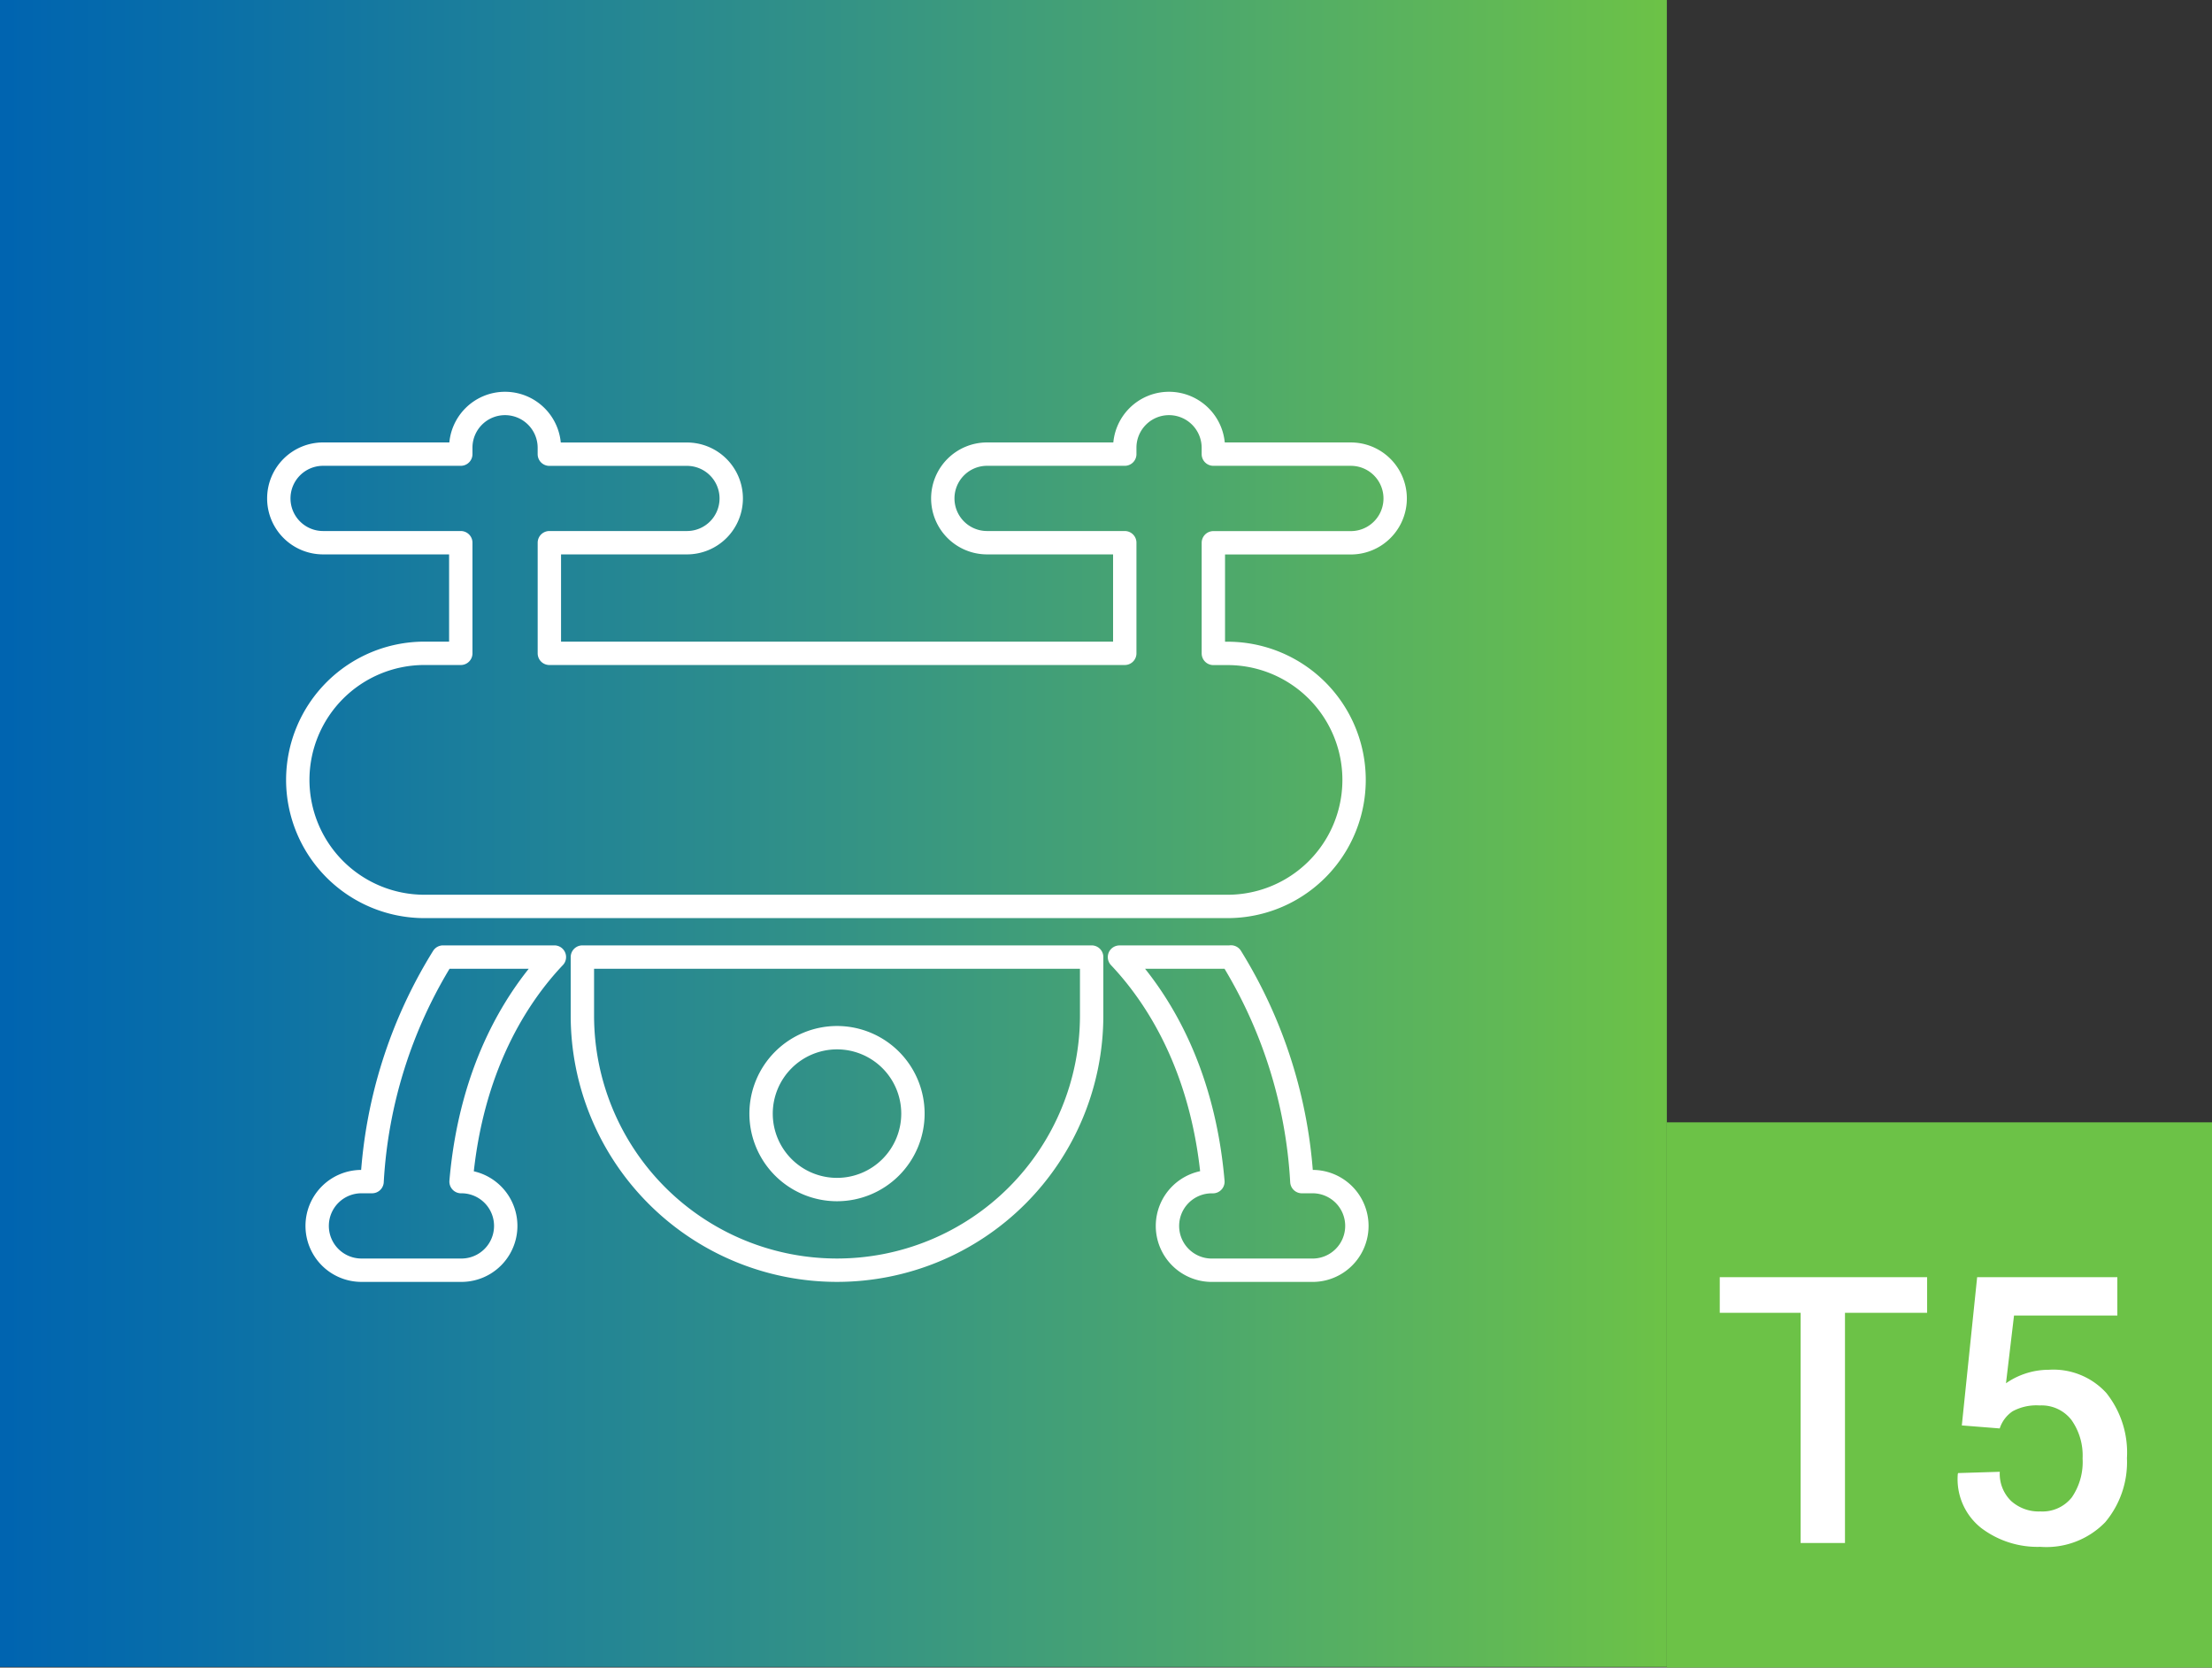
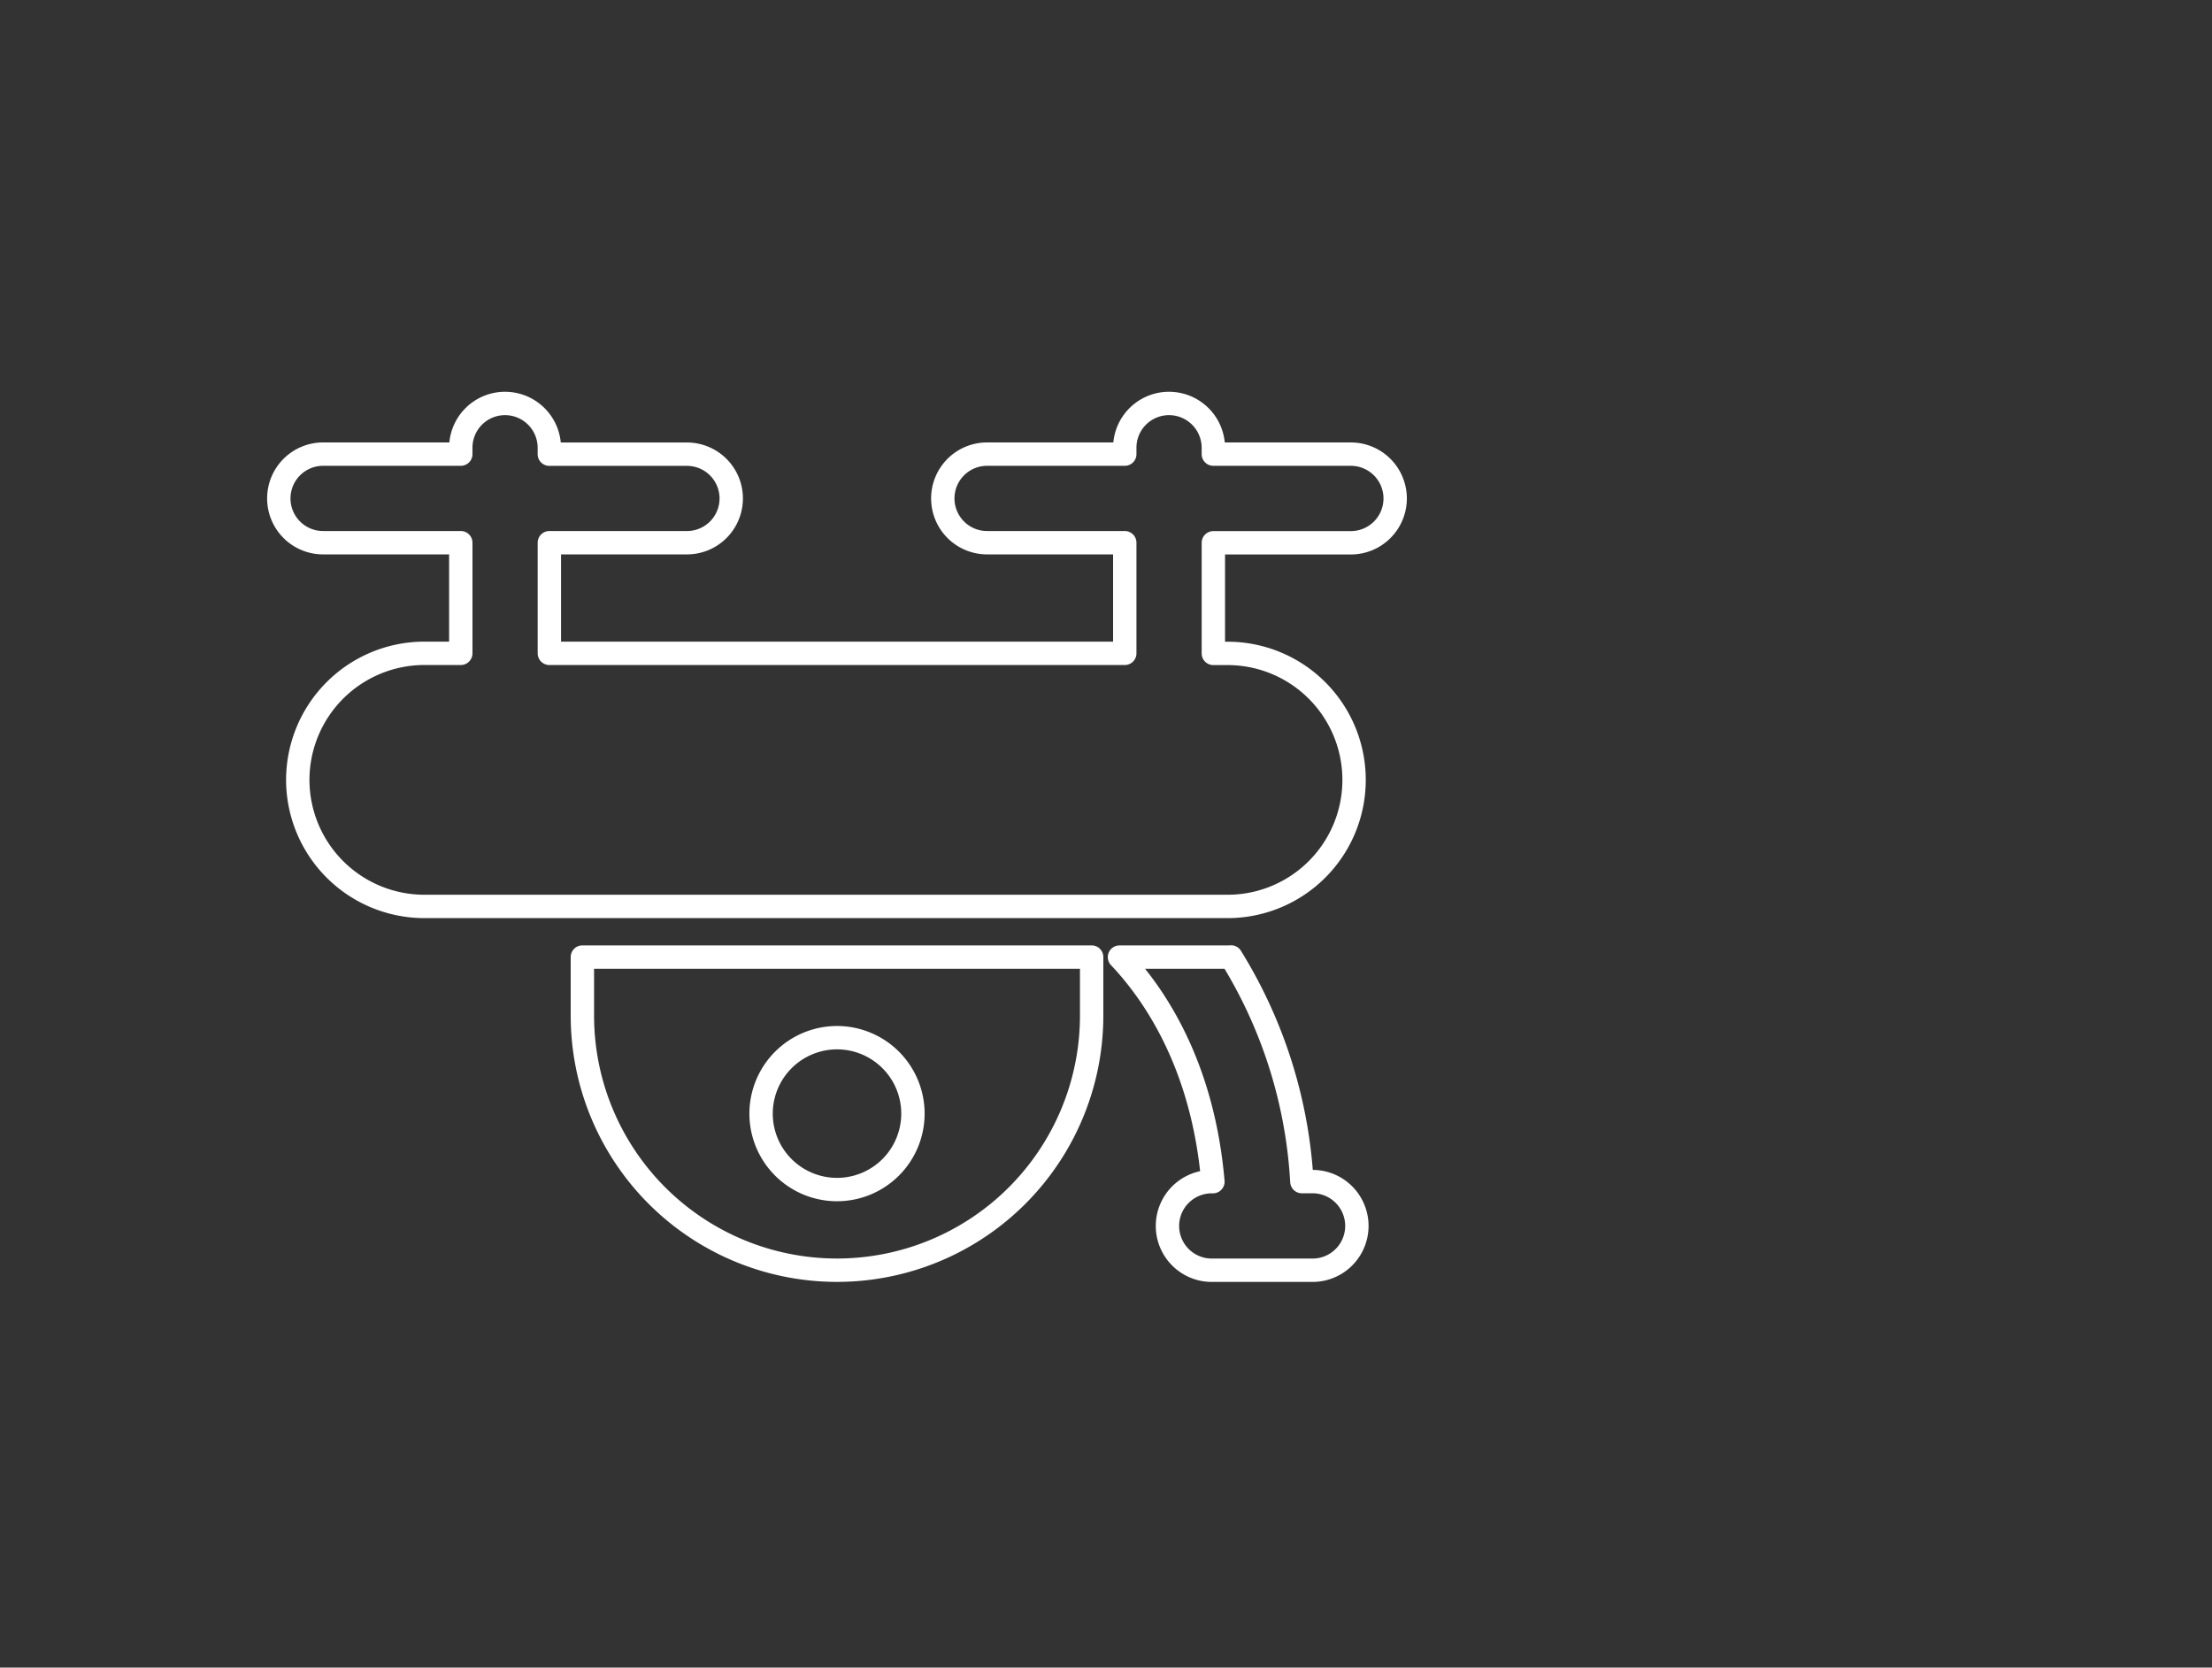
<svg xmlns="http://www.w3.org/2000/svg" width="141.995" height="107.039" viewBox="0 0 141.995 107.039">
  <rect x="0" y="0" width="141.995" height="107.039" fill="#333333" stroke="none" />
  <defs>
    <linearGradient id="linear-gradient" y1="1" x2="1" y2="1" gradientUnits="objectBoundingBox">
      <stop offset="0" stop-color="#0064b0" />
      <stop offset="0.1" stop-color="#076daa" />
      <stop offset="0.2" stop-color="#1276a2" />
      <stop offset="0.3" stop-color="#1d809a" />
      <stop offset="0.4" stop-color="#288990" />
      <stop offset="0.5" stop-color="#339286" />
      <stop offset="0.6" stop-color="#3e9c7b" />
      <stop offset="0.7" stop-color="#49a570" />
      <stop offset="0.8" stop-color="#55af63" />
      <stop offset="0.9" stop-color="#60b856" />
      <stop offset="1" stop-color="#6cc247" />
    </linearGradient>
    <clipPath id="clip-path">
      <path id="Path_22631" data-name="Path 22631" d="M0,9.434H73.461V-48H0Z" transform="translate(0 47.997)" fill="none" />
    </clipPath>
  </defs>
  <g id="Group_159053" data-name="Group 159053" transform="translate(-128 -3351)">
    <g id="Group_156255" data-name="Group 156255" transform="translate(234.997 3454.222)">
-       <path id="Path_22609" data-name="Path 22609" d="M0,3.817H35v-35H0Z" fill="#6cc247" />
-     </g>
-     <path id="Path_36243" data-name="Path 36243" d="M13.711-14.777H8.438V0H5.59V-14.777H.4v-2.285H13.711Zm2.227,7.23.984-9.516h9V-14.6H19.289l-.516,4.348a4.739,4.739,0,0,1,1.2-.609,4.807,4.807,0,0,1,1.541-.258,4.6,4.6,0,0,1,3.7,1.488,6.136,6.136,0,0,1,1.324,4.184,5.991,5.991,0,0,1-1.395,4.113A5.269,5.269,0,0,1,20.977.246a5.989,5.989,0,0,1-3.8-1.213A3.993,3.993,0,0,1,15.68-4.43l.023-.059,2.672-.082A2.434,2.434,0,0,0,19.1-2.7a2.643,2.643,0,0,0,1.881.674A2.4,2.4,0,0,0,23-2.93a4.016,4.016,0,0,0,.691-2.5,3.946,3.946,0,0,0-.715-2.467,2.418,2.418,0,0,0-2.039-.932,3.208,3.208,0,0,0-1.74.375,2.119,2.119,0,0,0-.826,1.1Z" transform="translate(237.997 3450.041)" fill="#fff" />
+       </g>
    <g id="Group_159032" data-name="Group 159032">
      <g id="Group_156252" data-name="Group 156252" transform="translate(128 3351)">
-         <path id="Path_22618" data-name="Path 22618" d="M0-97.8H107V9.2H0Z" transform="translate(0 97.795)" fill="url(#linear-gradient)" />
-       </g>
+         </g>
      <g id="Group_156262" data-name="Group 156262" transform="translate(145 3423.997)">
        <g id="Group_156261" data-name="Group 156261" transform="translate(0 -47.997)" clip-path="url(#clip-path)">
          <g id="Group_156257" data-name="Group 156257" transform="translate(20.385 36.431)">
            <path id="Path_22627" data-name="Path 22627" d="M0,.617a16.345,16.345,0,1,0,32.691,0V-3.137H0ZM16.346,2.038a4.874,4.874,0,1,1-4.875,4.875A4.879,4.879,0,0,1,16.346,2.038Z" transform="translate(0 3.137)" fill="none" stroke="#fff" stroke-linecap="round" stroke-linejoin="round" stroke-width="1.5" />
          </g>
          <g id="Group_156258" data-name="Group 156258" transform="translate(3.36 36.431)">
-             <path id="Path_22628" data-name="Path 22628" d="M1.327,0A30.509,30.509,0,0,0-3.227,14.412h-.682a2.843,2.843,0,0,0-2.843,2.844A2.843,2.843,0,0,0-3.909,20.1H2.562a2.844,2.844,0,0,0,0-5.687H2.485C3.12,7.038,6.131,2.476,8.476,0Z" transform="translate(6.752)" fill="none" stroke="#fff" stroke-linecap="round" stroke-linejoin="round" stroke-width="1.5" />
-           </g>
+             </g>
          <g id="Group_156259" data-name="Group 156259" transform="translate(54.868 36.424)">
            <path id="Path_22629" data-name="Path 22629" d="M2.035,2.369H1.349A30.6,30.6,0,0,0-3.2-12.051a1.826,1.826,0,0,1-.229.01h-6.93C-8.018-9.566-5-5.006-4.362,2.372h-.073A2.843,2.843,0,0,0-7.279,5.215,2.844,2.844,0,0,0-4.435,8.058h6.47a2.845,2.845,0,0,0,0-5.69Z" transform="translate(10.354 12.051)" fill="none" stroke="#fff" stroke-linecap="round" stroke-linejoin="round" stroke-width="1.5" />
          </g>
          <g id="Group_156260" data-name="Group 156260" transform="translate(0.898 0.897)">
            <path id="Path_22630" data-name="Path 22630" d="M11.3.534H2.473V.125A2.846,2.846,0,0,0-.37-2.718,2.84,2.84,0,0,0-3.213.125V.534h-8.838a2.842,2.842,0,0,0-2.843,2.843A2.842,2.842,0,0,0-12.051,6.22h8.838v7.1l-36.937,0v-7.1h8.832a2.842,2.842,0,0,0,2.843-2.843A2.842,2.842,0,0,0-31.319.538l-8.832,0V.125a2.846,2.846,0,0,0-2.843-2.843A2.84,2.84,0,0,0-45.836.125V.534h-8.838a2.842,2.842,0,0,0-2.843,2.843A2.842,2.842,0,0,0-54.674,6.22h8.838v7.1l-2.342,0A8.131,8.131,0,0,0-56.3,21.446a8.13,8.13,0,0,0,8.121,8.12H3.387a8.12,8.12,0,1,0,0-16.241H2.474v-7.1H11.3a2.845,2.845,0,0,0,0-5.69Z" transform="translate(57.517 2.718)" fill="none" stroke="#fff" stroke-linecap="round" stroke-linejoin="round" stroke-width="1.5" />
          </g>
        </g>
      </g>
    </g>
  </g>
</svg>